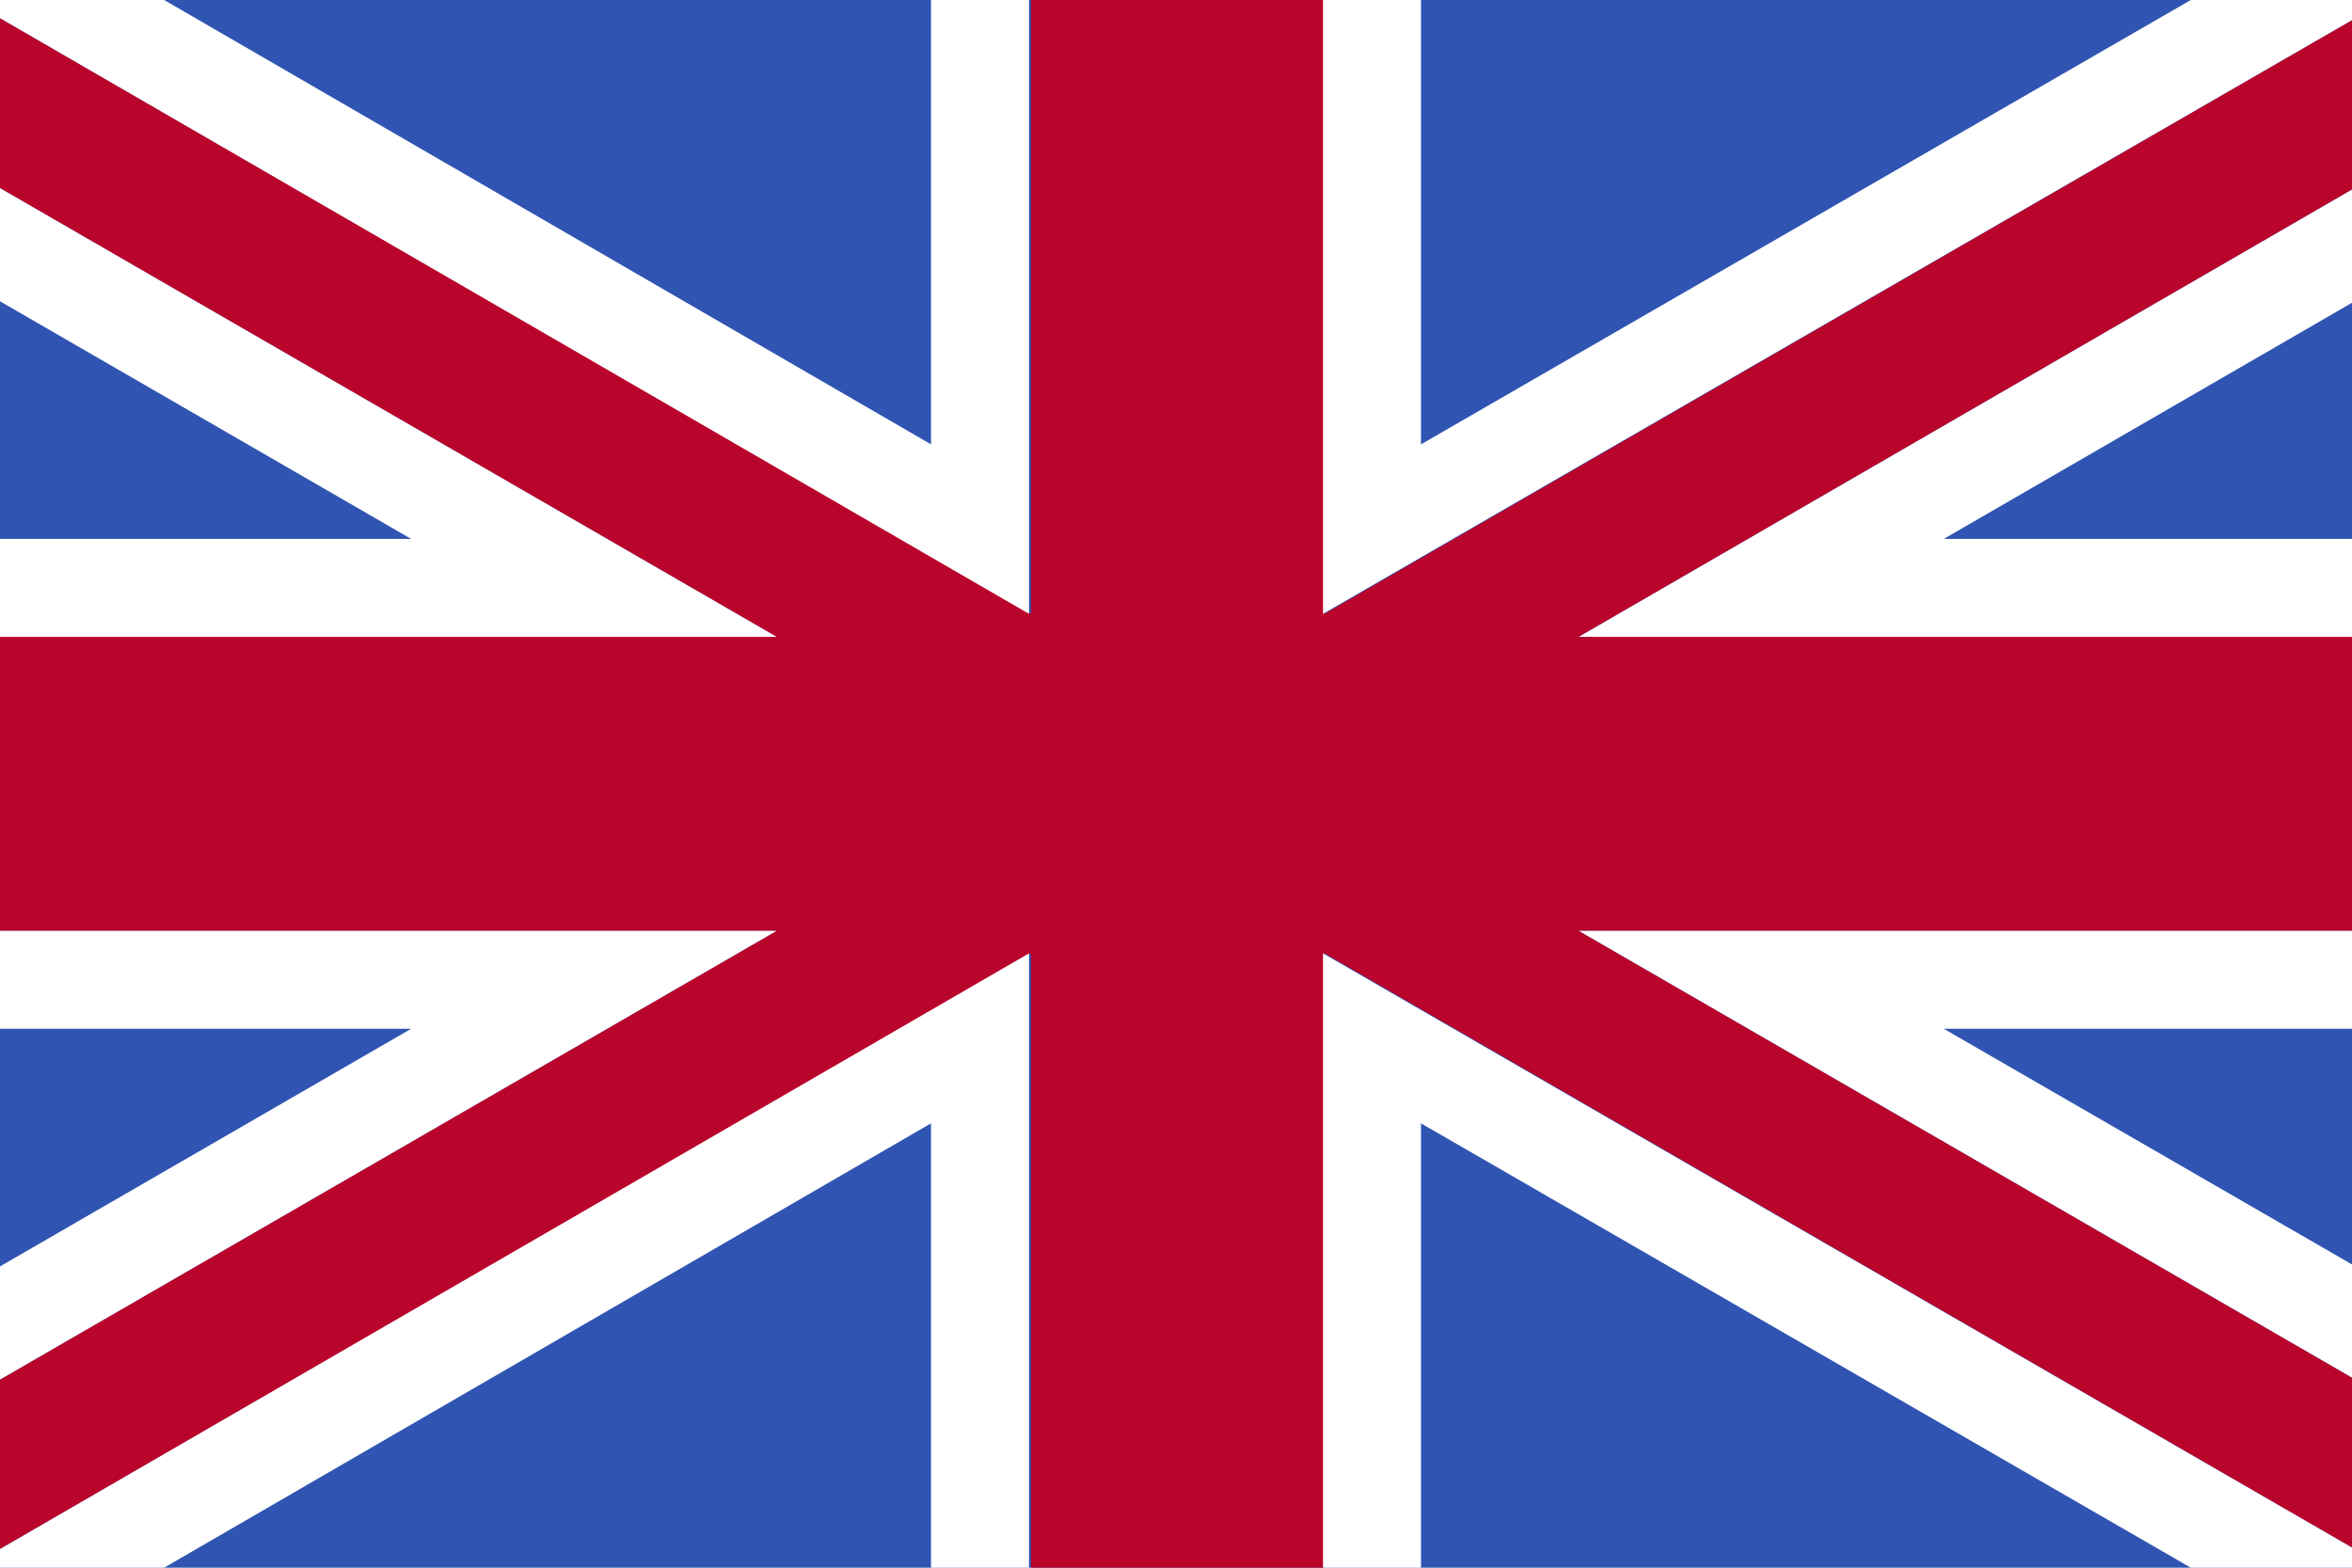
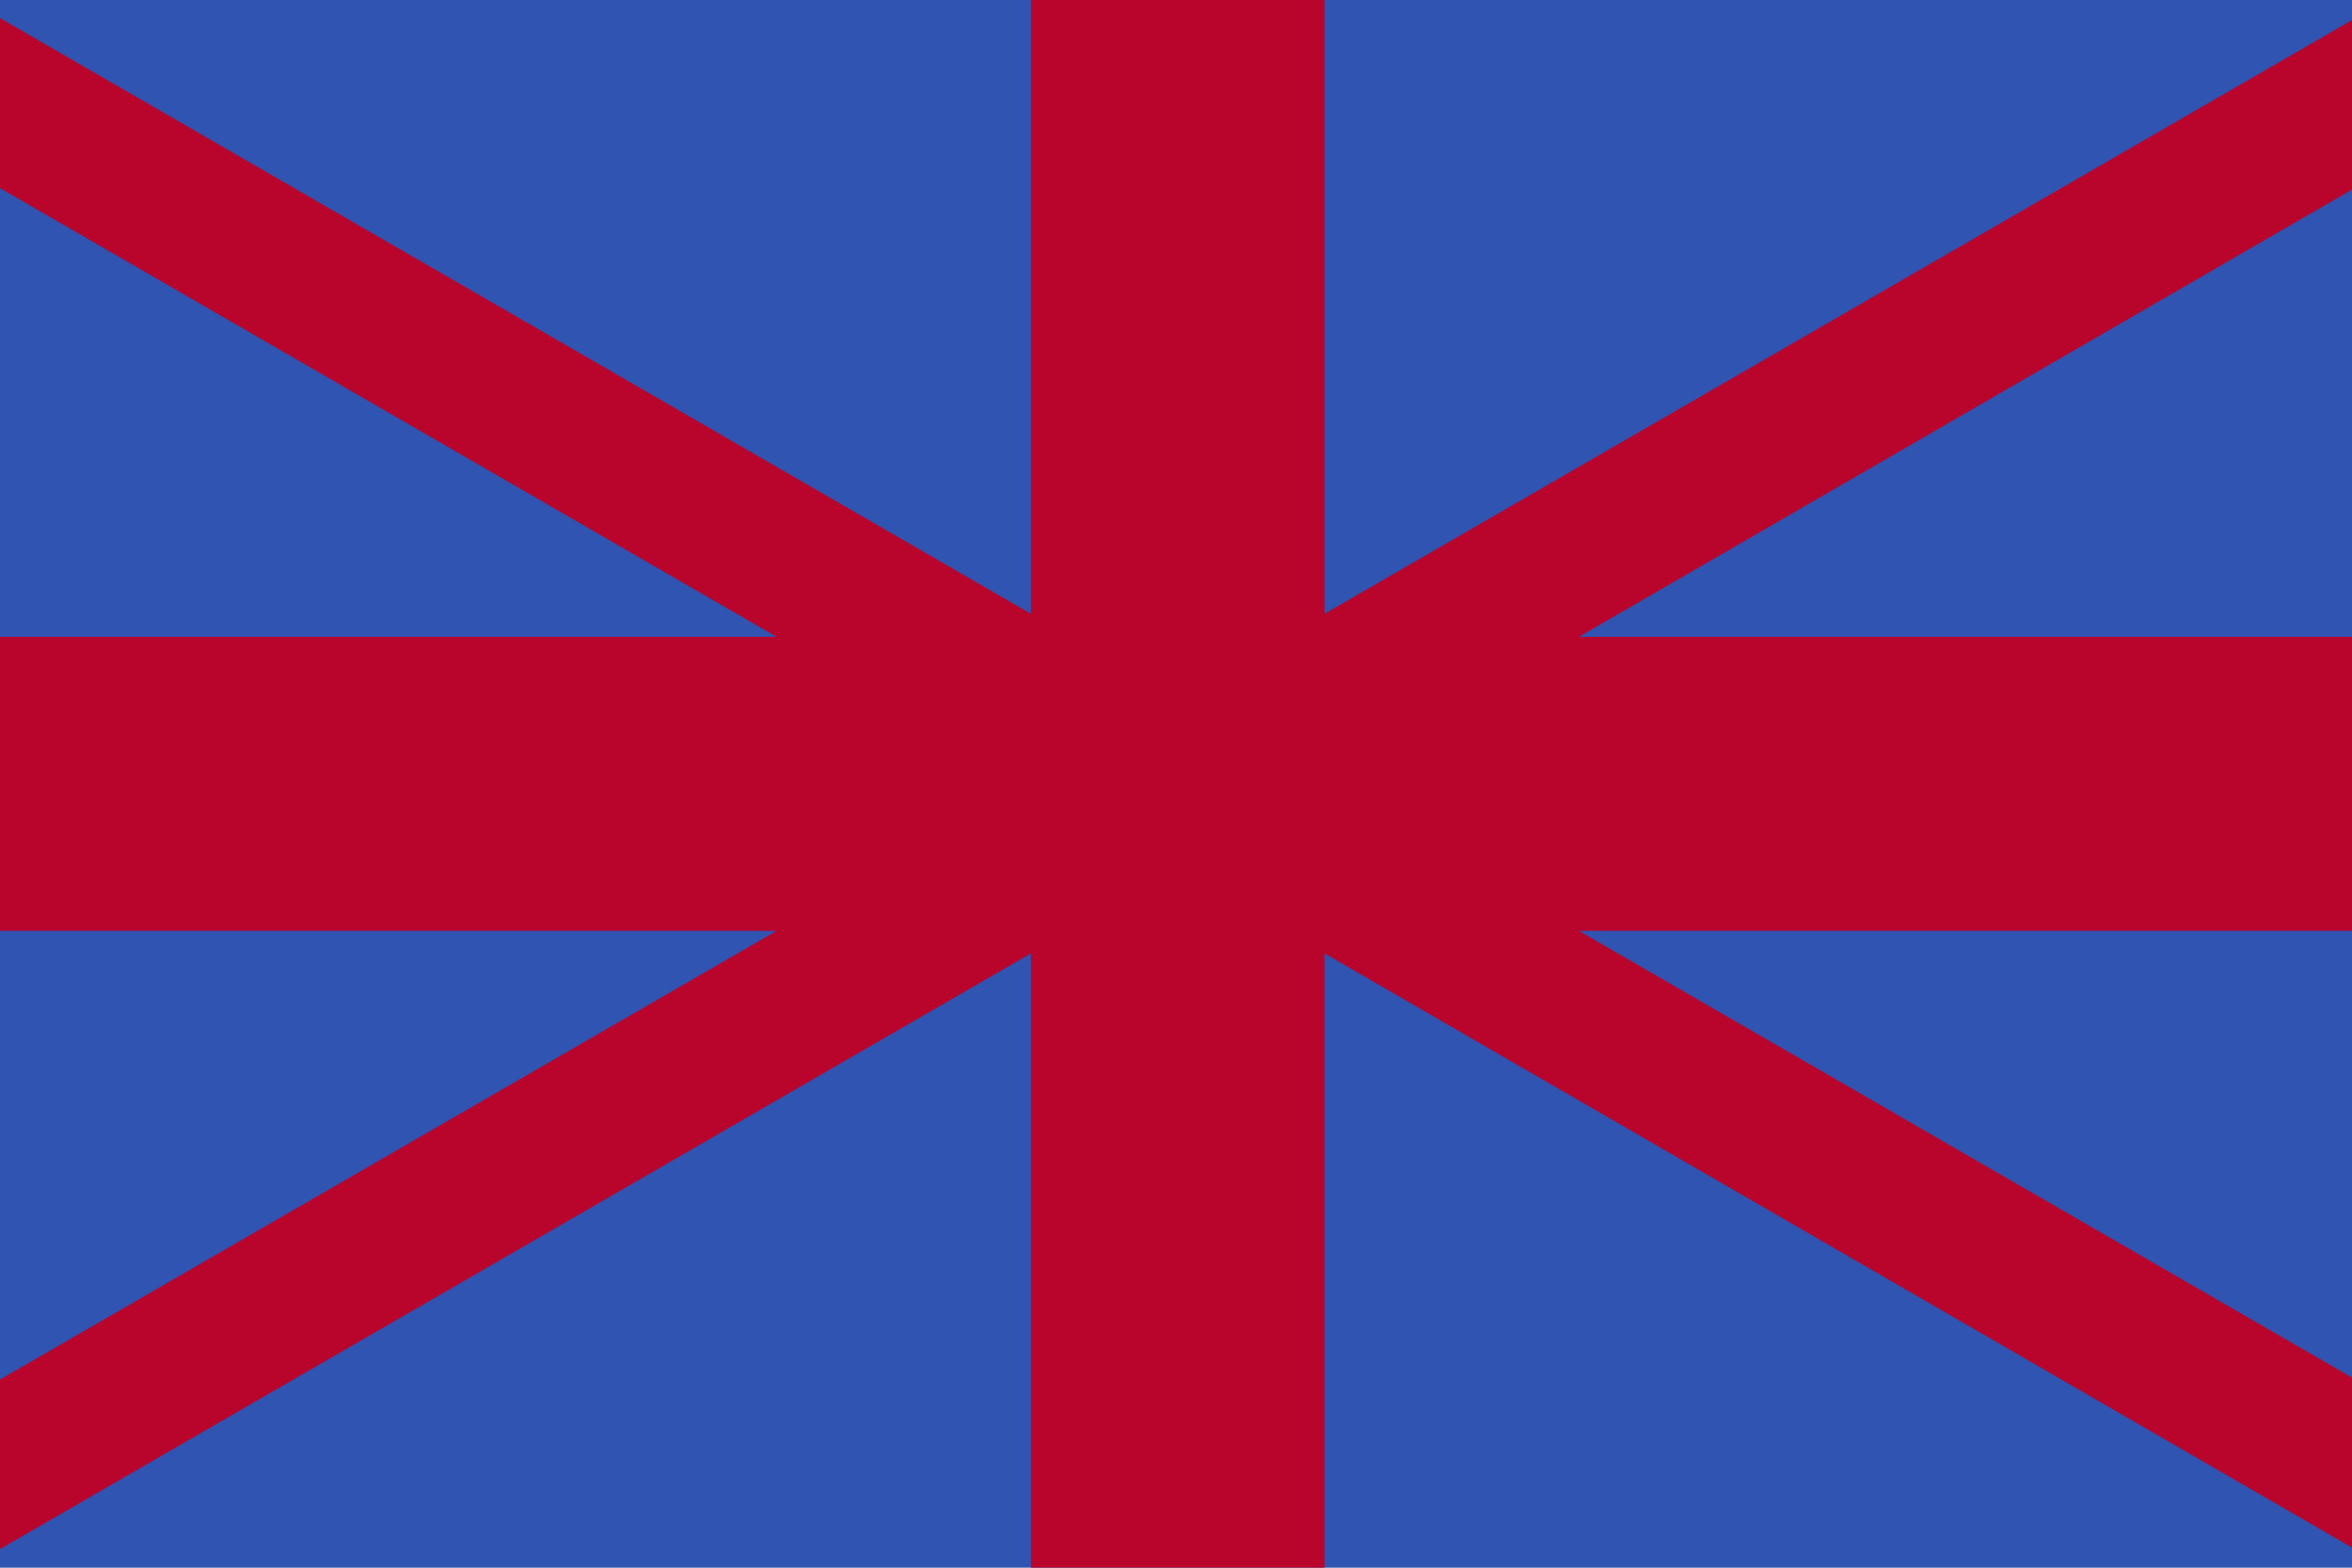
<svg xmlns="http://www.w3.org/2000/svg" viewBox="0 0 48 32">
  <defs>
    <style>.cls-1{fill:#2f54b1;}.cls-2{fill:#b9042b;}.cls-3{fill:#fff;}</style>
  </defs>
  <title>english</title>
  <g id="Ebene_2" data-name="Ebene 2">
    <g id="english">
      <rect class="cls-1" width="48" height="32" />
      <polygon class="cls-2" points="48 31.59 48 28.12 32.22 19 48 19 48 13 32.22 13 48 3.87 48 0.41 27.03 12.53 27.03 0 21.04 0 21.04 12.53 0 0.37 0 3.84 15.85 13 0 13 0 19 15.85 19 0 28.16 0 31.62 21.04 19.46 21.04 32 27.03 32 27.03 19.46 48 31.59" />
-       <path class="cls-3" d="M32.22,19H48v2H39.67L48,25.81v2.31ZM48,13V11H39.67L48,6.18V3.87L32.22,13ZM44.71,0,29,9.07V0H27V12.53L48,.41V0ZM19,9.07,3.35,0H0V.37L21,12.53V0H19ZM27,32h2V22.93L44.71,32H48v-.41L27,19.46ZM0,32H3.35L19,22.93V32h2V19.46L0,31.62ZM0,19v2H8.39L0,25.85v2.31L15.85,19Zm0-6H15.85L0,3.84V6.15L8.39,11H0Z" />
    </g>
  </g>
</svg>